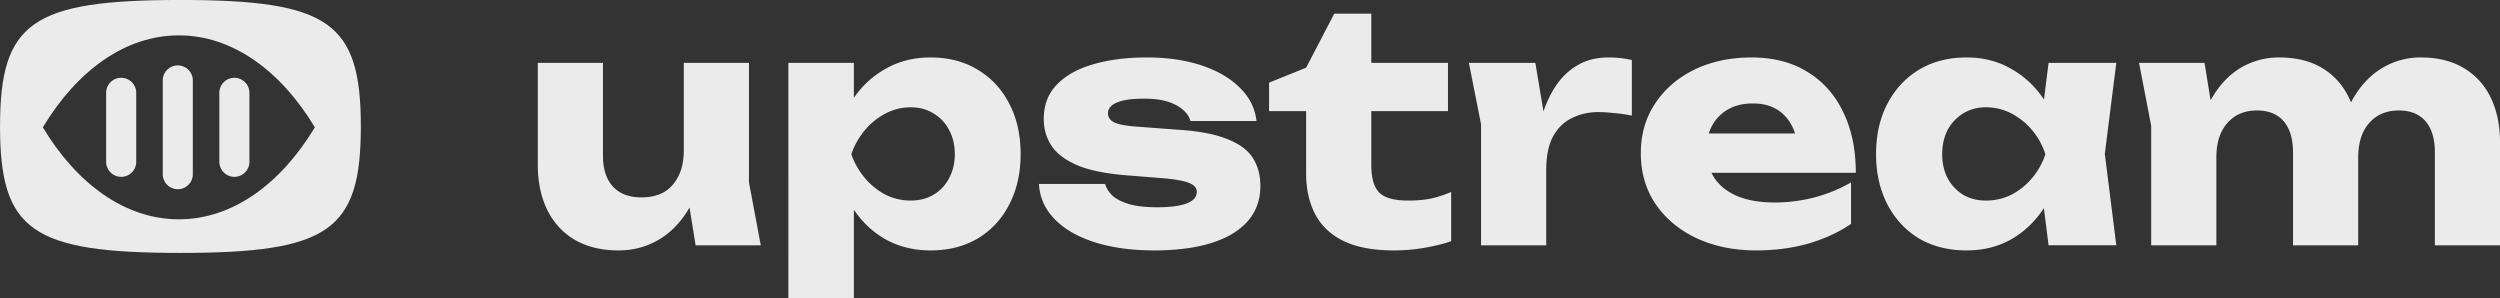
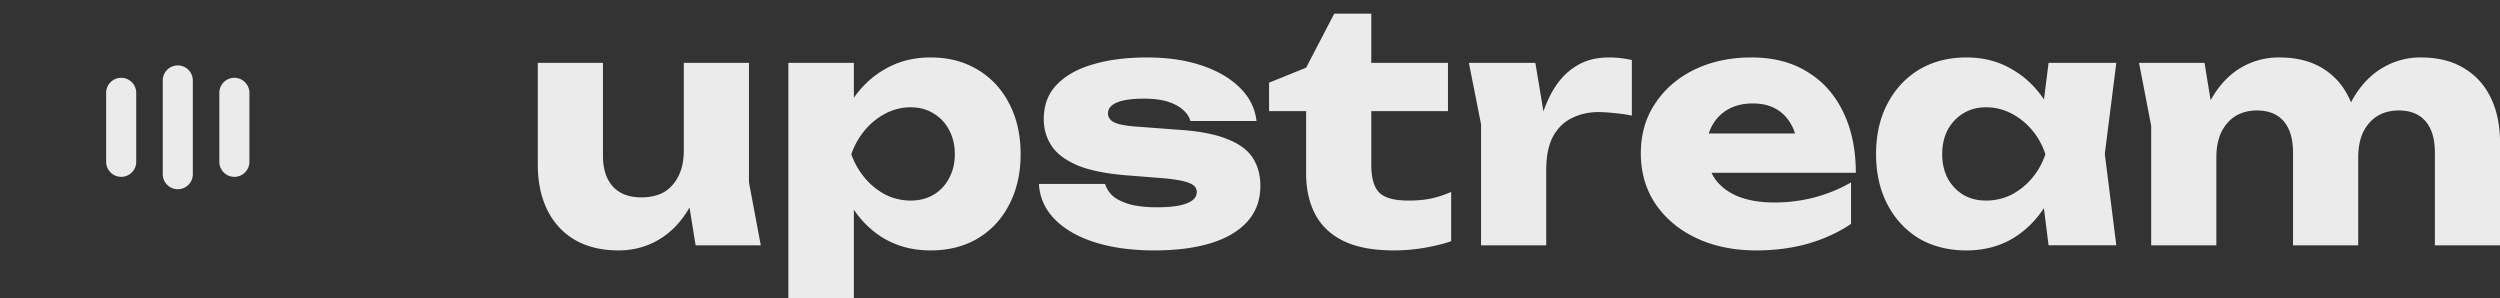
<svg xmlns="http://www.w3.org/2000/svg" fill="none" viewBox="0.65 4.69 293.51 34.99">
  <rect x="0.65" y="4.69" width="293.51" height="34.99" fill="#333333" stroke="none" />
  <g opacity=".9" fill="#fff">
-     <path fill-rule="evenodd" clip-rule="evenodd" d="M21.834 4.688C4.392 4.688.654 7.308.654 19.535c0 12.226 3.739 14.847 21.18 14.847 17.442 0 21.18-2.621 21.18-14.847 0-12.226-3.738-14.847-21.18-14.847ZM37.615 19.64c-3.993-6.645-9.67-10.798-15.967-10.798-6.298 0-11.974 4.152-15.967 10.798 3.993 6.646 9.67 10.797 15.967 10.797 6.297 0 11.974-4.151 15.967-10.797Z" />
    <path d="M14.879 13.824h-.001c-.975 0-1.765.79-1.765 1.765v8.098a1.765 1.765 0 1 0 3.53 0V15.59c0-.975-.79-1.765-1.764-1.765ZM28.168 13.824h-.001c-.975 0-1.765.79-1.765 1.765v8.098a1.765 1.765 0 1 0 3.53 0V15.59c0-.975-.79-1.765-1.764-1.765ZM21.523 12.371c-.975 0-1.765.79-1.765 1.765V25.14a1.765 1.765 0 1 0 3.53 0V14.136c0-.975-.79-1.765-1.765-1.765ZM73.278 34.089c-2 0-3.713-.413-5.138-1.238-1.4-.825-2.476-1.988-3.225-3.488-.751-1.526-1.126-3.3-1.126-5.327V12.072h7.651v10.877c0 1.575.388 2.788 1.163 3.638.776.85 1.888 1.275 3.339 1.275 1.075 0 1.975-.213 2.7-.637.726-.45 1.288-1.088 1.688-1.913.4-.825.6-1.813.6-2.963l2.362 1.237c-.274 2.276-.9 4.201-1.875 5.777-.95 1.55-2.125 2.726-3.526 3.526-1.4.8-2.937 1.2-4.613 1.2Zm9.04-.6-1.388-8.59V12.073h7.652V26.1l1.387 7.389h-7.652Zm10.89-21.417h7.688v6.151l-.338.9v6.002l.338 1.762v12.79h-7.688V12.072Zm5.25 10.727c.326-2.325 1-4.325 2.026-6 1.05-1.701 2.375-3.015 3.976-3.94 1.6-.95 3.413-1.425 5.438-1.425 2.1 0 3.939.475 5.513 1.426 1.601.95 2.839 2.275 3.714 3.975.9 1.7 1.35 3.689 1.35 5.963 0 2.226-.45 4.202-1.35 5.927-.875 1.7-2.113 3.026-3.714 3.975-1.574.926-3.413 1.389-5.513 1.389-2.025 0-3.838-.463-5.438-1.389-1.601-.95-2.914-2.275-3.939-3.975-1.025-1.7-1.712-3.676-2.062-5.926Zm14.29 0c0-1.075-.224-2.026-.674-2.85a4.773 4.773 0 0 0-1.838-1.95c-.775-.475-1.663-.713-2.664-.713-1.025 0-2 .237-2.925.712a7.92 7.92 0 0 0-2.437 1.95 8.868 8.868 0 0 0-1.613 2.851 8.945 8.945 0 0 0 1.613 2.813 7.915 7.915 0 0 0 2.437 1.95 6.6 6.6 0 0 0 2.925.675c1.001 0 1.889-.225 2.664-.675a4.77 4.77 0 0 0 1.838-1.95c.45-.825.674-1.763.674-2.813Zm35.874 3.713c0 1.65-.501 3.038-1.501 4.163-1 1.126-2.425 1.975-4.276 2.551-1.85.575-4.075.863-6.676.863-2.676 0-5.026-.326-7.052-.975-2-.652-3.562-1.563-4.688-2.739-1.125-1.175-1.725-2.538-1.8-4.087h7.764c.175.574.512 1.074 1.013 1.5.524.4 1.213.712 2.062.937.85.2 1.863.3 3.038.3 1.526 0 2.677-.15 3.451-.45.8-.3 1.2-.75 1.2-1.35 0-.475-.3-.825-.9-1.051-.6-.25-1.625-.437-3.075-.562l-3.788-.3c-2.526-.175-4.539-.55-6.039-1.126-1.476-.6-2.538-1.362-3.188-2.287-.65-.95-.975-2.025-.975-3.225 0-1.627.499-2.964 1.5-4.014 1.025-1.075 2.438-1.876 4.238-2.4 1.826-.55 3.951-.825 6.376-.825 2.401 0 4.539.312 6.414.937 1.876.625 3.376 1.5 4.501 2.625 1.125 1.1 1.775 2.4 1.95 3.902h-7.763c-.126-.476-.4-.9-.825-1.276-.426-.4-1.013-.725-1.763-.976-.751-.249-1.714-.374-2.889-.374-1.375 0-2.425.15-3.15.45-.701.3-1.051.726-1.051 1.274 0 .426.213.763.639 1.014.449.25 1.274.424 2.475.525l4.988.375c2.475.15 4.426.512 5.851 1.088 1.425.549 2.438 1.288 3.038 2.212.6.926.901 2.026.901 3.3Zm1.022-8.776v-3.339l4.351-1.763 3.3-6.338h4.351v5.777h9.002v5.663h-9.002v6.3c0 1.551.312 2.638.937 3.264.626.625 1.763.937 3.413.937 1.051 0 1.976-.087 2.776-.262a13.242 13.242 0 0 0 2.251-.75v5.776c-.75.275-1.738.525-2.963.75-1.25.227-2.518.34-3.788.338-2.376 0-4.327-.363-5.851-1.089-1.501-.725-2.613-1.762-3.339-3.113-.725-1.374-1.087-2.974-1.087-4.8v-7.351h-4.351Zm23.461-5.664h7.802l1.276 7.652v13.765h-7.652V19.274l-1.426-7.202Zm19.13-.338v6.527a17.584 17.584 0 0 0-2.139-.3 15.702 15.702 0 0 0-1.8-.112c-1.1 0-2.113.224-3.038.674-.925.425-1.675 1.138-2.25 2.139-.55 1-.825 2.337-.825 4.012l-1.464-1.8c.2-1.55.501-3 .901-4.351.4-1.375.937-2.588 1.613-3.637.7-1.077 1.563-1.914 2.588-2.514 1.025-.625 2.275-.938 3.75-.938.425 0 .863.026 1.313.075.45.05.9.125 1.351.225Zm14.594 22.355c-2.601 0-4.926-.475-6.977-1.426-2.025-.95-3.626-2.275-4.801-3.975-1.175-1.726-1.762-3.726-1.762-6.001 0-2.226.562-4.177 1.687-5.852 1.126-1.7 2.663-3.026 4.614-3.975 1.975-.95 4.201-1.425 6.676-1.425 2.575 0 4.763.562 6.564 1.687 1.825 1.1 3.225 2.663 4.201 4.688 1 2.025 1.499 4.414 1.499 7.164h-19.053v-4.613h14.741l-2.514 1.613c-.099-1.1-.374-2.025-.825-2.776-.45-.775-1.05-1.363-1.8-1.763-.725-.4-1.601-.6-2.626-.6-1.124 0-2.087.226-2.887.676a4.832 4.832 0 0 0-1.876 1.875c-.45.775-.675 1.688-.675 2.738 0 1.35.301 2.5.901 3.451.625.925 1.524 1.637 2.7 2.138 1.2.5 2.662.75 4.388.75 1.576 0 3.139-.2 4.688-.6 1.576-.426 3.001-1.014 4.277-1.763v4.876c-1.476 1-3.164 1.775-5.065 2.325-1.875.525-3.9.788-6.075.788Zm34.332-.6-.975-7.727 1.013-2.963-1.013-2.964.975-7.763h7.952l-1.35 10.689 1.35 10.728h-7.952Zm1.801-10.69c-.35 2.25-1.05 4.226-2.1 5.926-1.026 1.7-2.338 3.026-3.939 3.975-1.575.926-3.375 1.389-5.401 1.389-2.1 0-3.951-.463-5.551-1.389-1.575-.95-2.813-2.275-3.713-3.975-.9-1.725-1.35-3.7-1.35-5.926 0-2.275.45-4.263 1.35-5.964.9-1.7 2.138-3.026 3.713-3.975 1.6-.95 3.451-1.425 5.551-1.425 2.026 0 3.826.474 5.401 1.425 1.601.925 2.926 2.238 3.976 3.938 1.05 1.675 1.737 3.676 2.063 6v.001Zm-14.29 0c0 1.05.212 1.988.637 2.813a5.118 5.118 0 0 0 1.838 1.95c.775.45 1.663.675 2.663.675a6.679 6.679 0 0 0 2.963-.675 7.92 7.92 0 0 0 2.438-1.95 8.41 8.41 0 0 0 1.575-2.813 8.353 8.353 0 0 0-1.575-2.85 7.924 7.924 0 0 0-2.438-1.95 6.396 6.396 0 0 0-2.963-.713c-1 0-1.888.237-2.663.712a5.114 5.114 0 0 0-1.838 1.95c-.425.825-.637 1.776-.637 2.851Zm23.111-10.727h7.689l1.387 8.551V33.49h-7.651V19.46l-1.425-7.39Zm16.465-.637c1.975 0 3.651.412 5.026 1.237 1.376.825 2.426 1.988 3.15 3.488.726 1.5 1.089 3.275 1.089 5.327v12.002h-7.652V22.61c0-1.6-.363-2.825-1.088-3.675-.725-.85-1.776-1.275-3.15-1.275-.975 0-1.826.225-2.551.675-.7.45-1.25 1.087-1.65 1.913-.375.825-.563 1.8-.563 2.925l-2.363-1.237c.3-2.276.913-4.189 1.838-5.74.926-1.575 2.063-2.762 3.413-3.563a8.794 8.794 0 0 1 4.501-1.2Zm16.615 0c1.976 0 3.652.412 5.027 1.237 1.4.825 2.463 1.988 3.187 3.488.726 1.5 1.089 3.275 1.089 5.327v12.002h-7.652V22.61c0-1.6-.362-2.825-1.088-3.675-.724-.85-1.775-1.275-3.15-1.275-.975 0-1.826.225-2.551.675-.7.45-1.25 1.087-1.65 1.913-.375.825-.562 1.8-.562 2.925l-2.364-1.237c.301-2.276.901-4.189 1.801-5.74.925-1.575 2.075-2.762 3.45-3.563a8.727 8.727 0 0 1 4.463-1.2Z" />
  </g>
</svg>